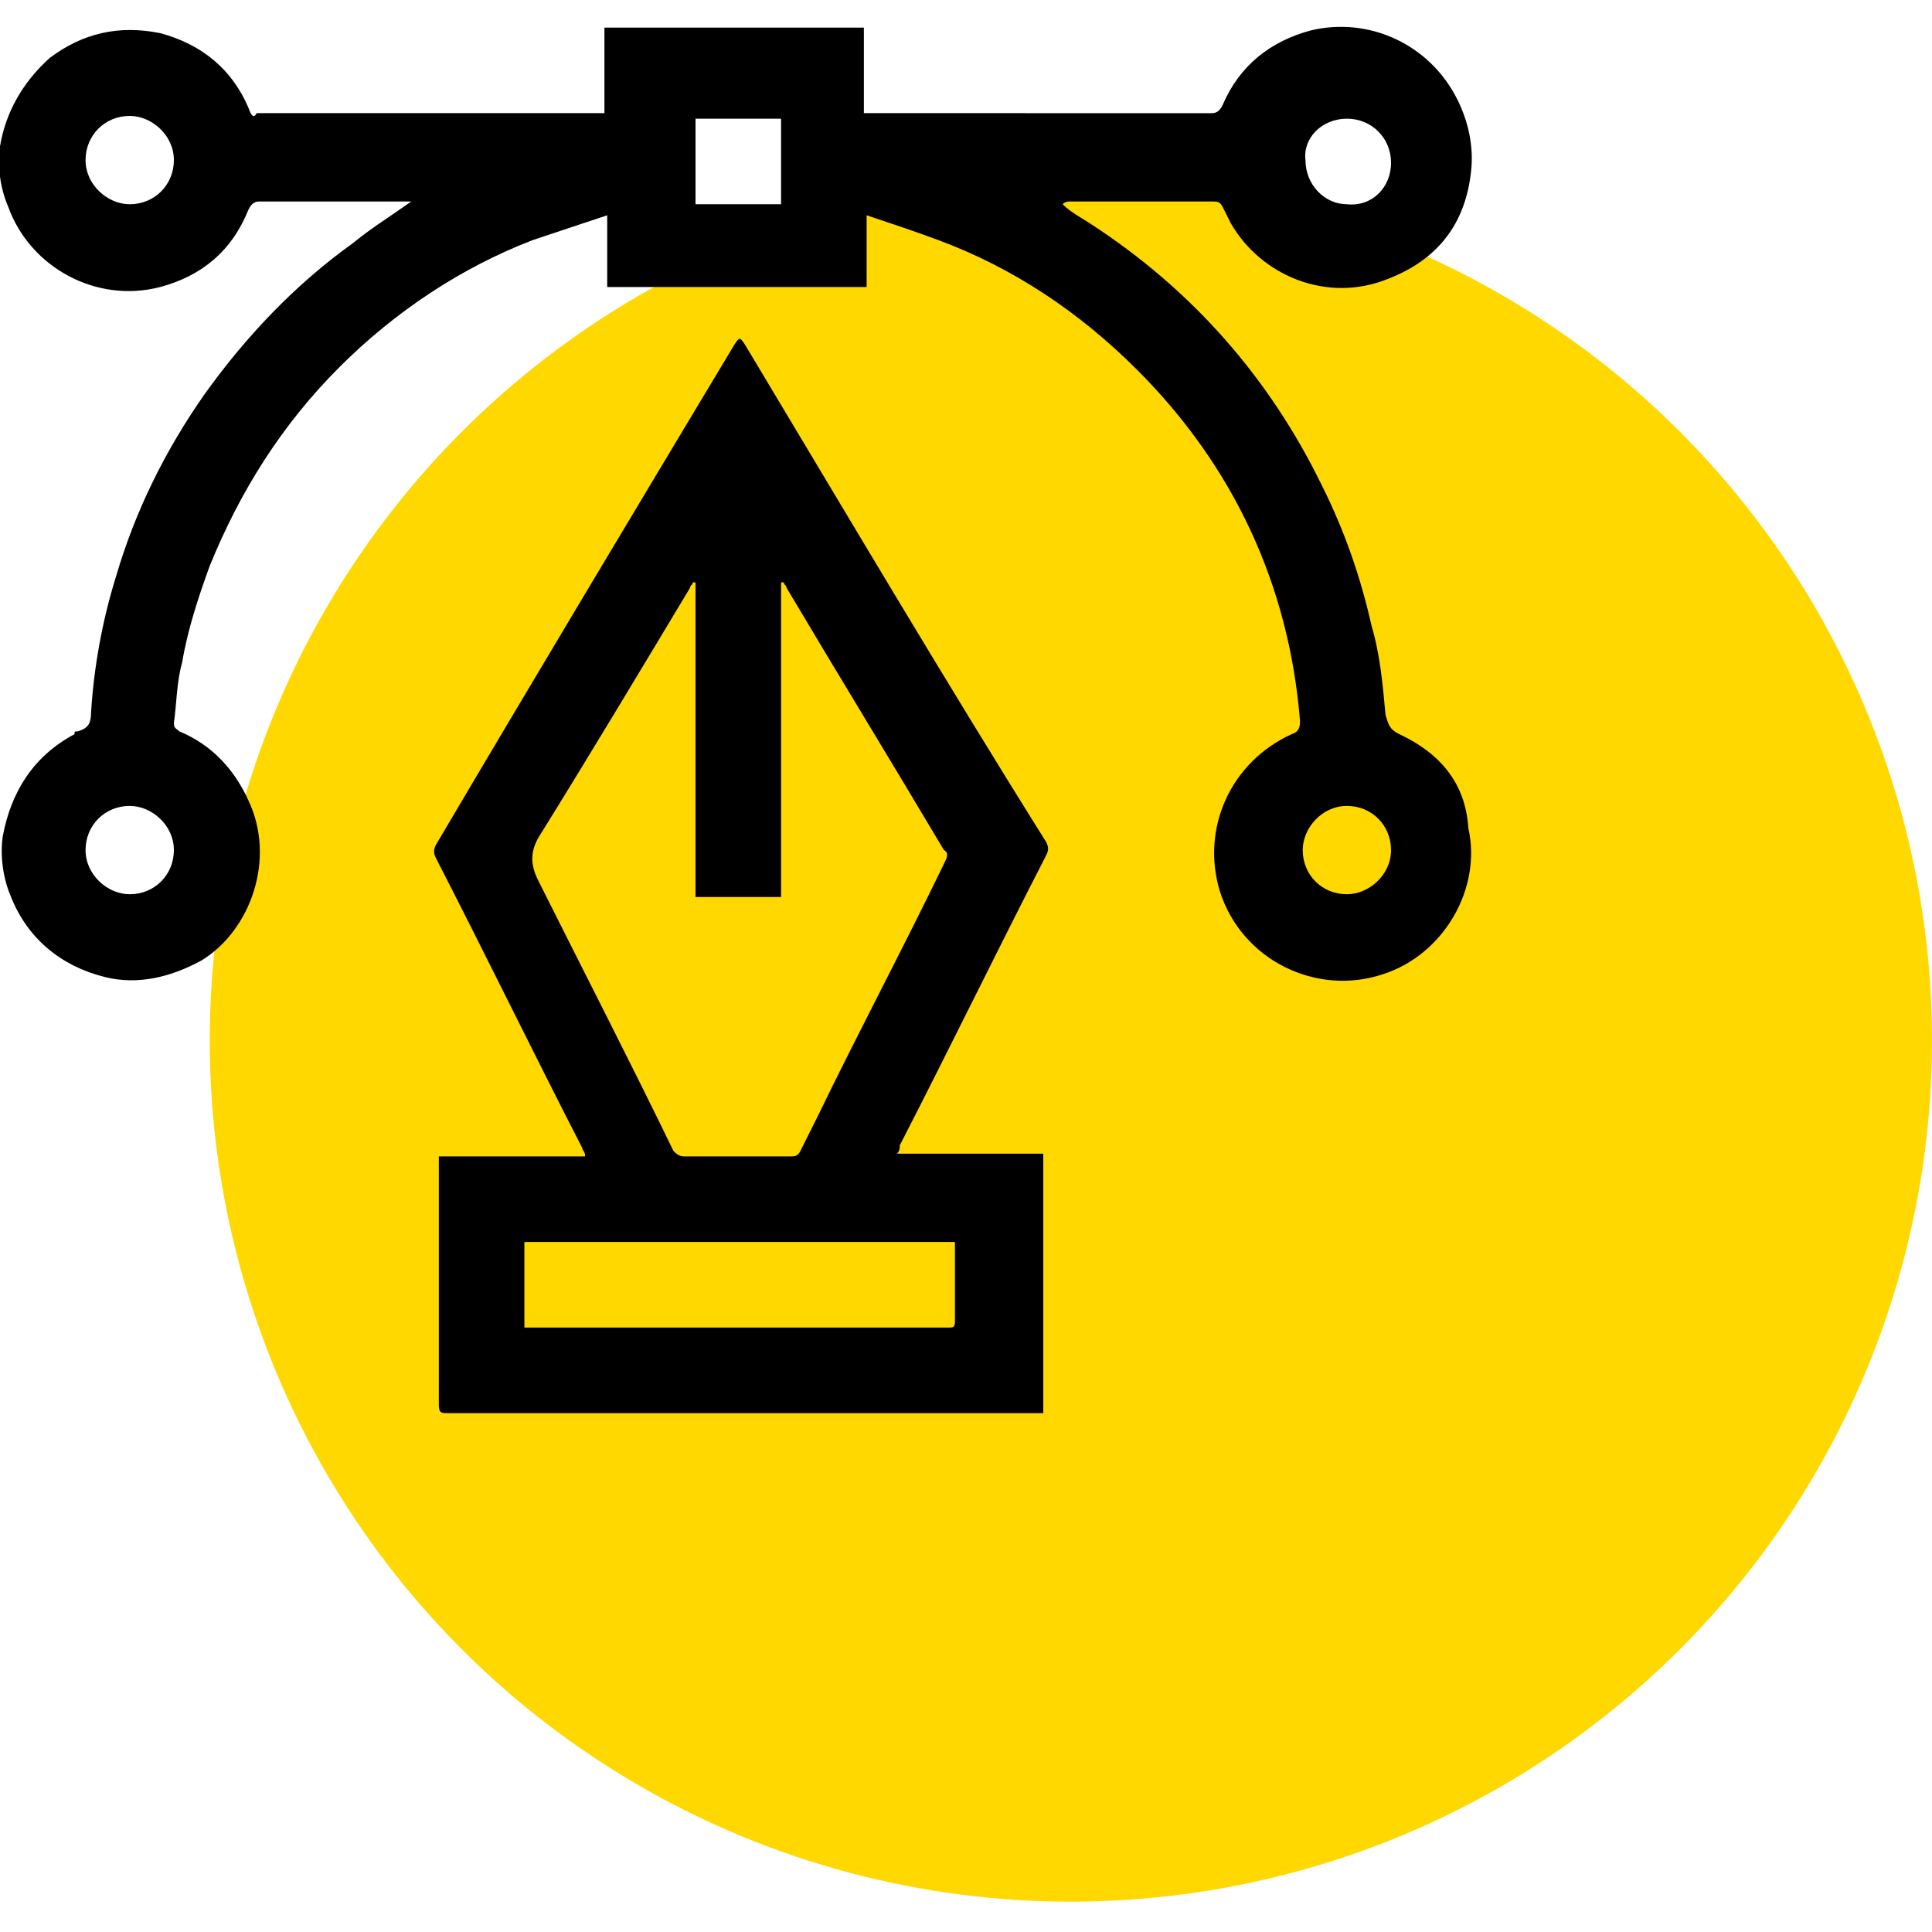
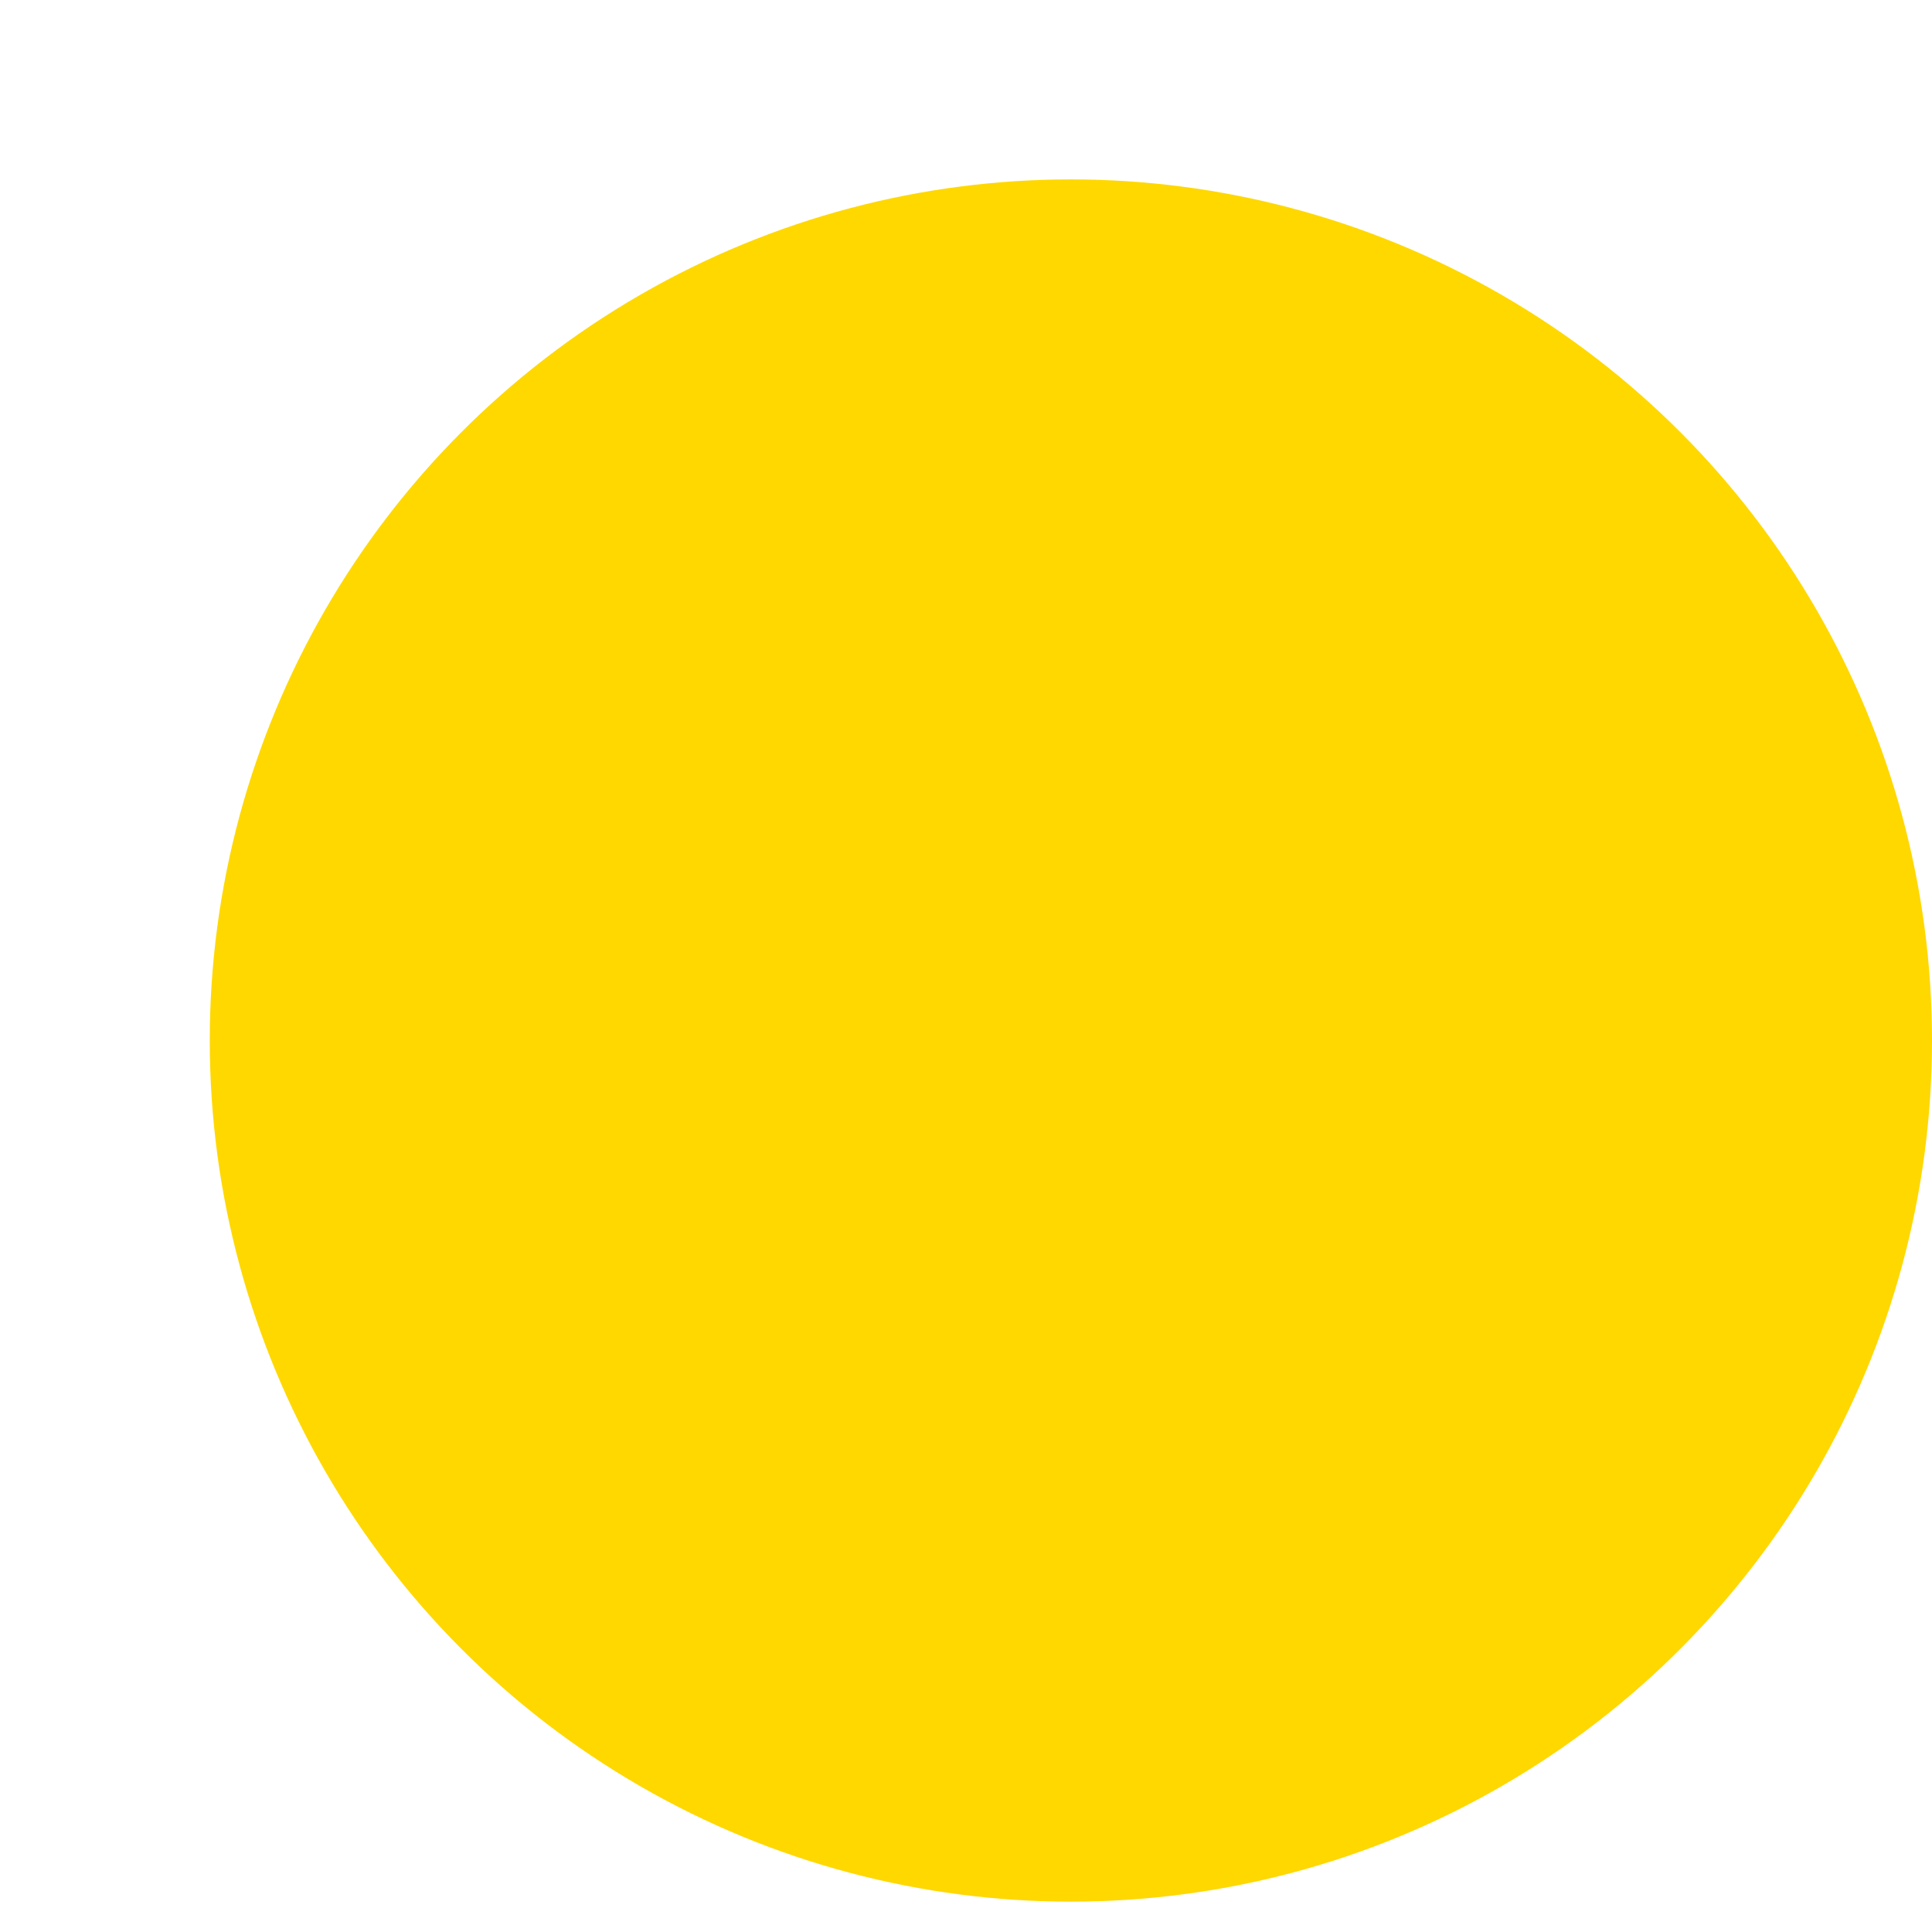
<svg xmlns="http://www.w3.org/2000/svg" viewBox="0 0 70 70" style="enable-background:new 0 0 70 70" xml:space="preserve">
  <circle cx="38.8" cy="37.7" r="31.2" style="fill:#ffd800" />
-   <path d="M50.7 26.6c-.4-.2-.4-.4-.5-.7-.1-1.1-.2-2.2-.5-3.2-.4-1.8-1-3.5-1.8-5.1-1.9-3.9-4.7-7.1-8.4-9.5-.3-.2-.7-.4-1-.7.1-.1.2-.1.3-.1h5.1c.2 0 .3 0 .4.2l.3.6c1.1 1.9 3.5 2.9 5.7 2 1.8-.7 2.8-2 3-3.9.1-.9-.1-1.8-.5-2.6-1-2-3.2-3-5.3-2.5-1.5.4-2.6 1.3-3.2 2.7-.1.2-.2.3-.4.3H31.3V1h-9.4v3.1H9.3c-.1.2-.2.1-.3-.2-.6-1.4-1.7-2.3-3.2-2.7-1.5-.3-2.8 0-4 .9C.8 3 .2 4.1 0 5.3c-.1.7 0 1.5.3 2.2.8 2.2 3.2 3.5 5.5 2.9C7.3 10 8.4 9.1 9 7.6c.1-.2.2-.3.4-.3h5.5c-.7.5-1.5 1-2.1 1.5-2.1 1.5-3.9 3.4-5.4 5.5-1.4 2-2.5 4.2-3.2 6.6-.5 1.6-.8 3.3-.9 4.9 0 .4-.1.6-.5.7-.1 0-.1 0-.1.1-1.5.8-2.3 2.1-2.6 3.7-.1.7 0 1.5.3 2.2C1 34 2.2 35 3.8 35.4c1.2.3 2.4 0 3.5-.6C9.1 33.7 10 31.1 9 29c-.5-1.1-1.3-2-2.5-2.5-.1-.1-.2-.1-.2-.3.1-.7.1-1.5.3-2.2.2-1.2.6-2.4 1-3.5 1.1-2.7 2.6-5.1 4.7-7.2 2-2 4.4-3.6 7-4.6l2.7-.9v2.6h9.4V7.8c.9.3 1.8.6 2.6.9 2.7 1 5.1 2.6 7.2 4.7 3.5 3.5 5.5 7.8 5.9 12.7 0 .2 0 .4-.3.5-2.2 1-3.3 3.4-2.6 5.7.8 2.5 3.5 3.8 5.9 3 2.2-.7 3.6-3.1 3.1-5.3-.1-1.6-1-2.7-2.5-3.4zM48.8 4.3c.9 0 1.6.7 1.6 1.6 0 .9-.7 1.6-1.6 1.5-.8 0-1.5-.7-1.5-1.6-.1-.8.6-1.5 1.5-1.5zM4.7 7.4c-.8 0-1.6-.7-1.6-1.6 0-.9.7-1.6 1.6-1.6.8 0 1.6.7 1.6 1.6 0 .9-.7 1.6-1.6 1.6zm0 25c-.8 0-1.6-.7-1.6-1.6 0-.9.7-1.6 1.6-1.6.8 0 1.6.7 1.6 1.6 0 .9-.7 1.6-1.6 1.6zm23.6-25h-3.1V4.3h3.1v3.1zm20.5 25c-.9 0-1.6-.7-1.6-1.6 0-.8.7-1.6 1.6-1.6.9 0 1.6.7 1.6 1.6 0 .9-.8 1.6-1.6 1.6zM27 12.5c-.2-.3-.2-.3-.4 0-3.6 6-7.2 12-10.8 18.1-.1.2-.1.3 0 .5 1.8 3.5 3.5 7 5.3 10.5 0 .1.1.1.1.3h-5.3v9c0 .3.1.3.3.3h21.6v-9.4h-5.3c.1-.1.1-.2.1-.3 1.8-3.5 3.5-7 5.3-10.5.1-.2.1-.3 0-.5-3.7-5.9-7.3-12-10.9-18zM34.6 45v2.9c0 .2-.1.2-.2.2H19V45h15.6zm-.4-13.7c-1.5 3.1-3.1 6.1-4.6 9.2l-.6 1.2c-.1.2-.2.2-.4.2h-3.8c-.2 0-.3-.1-.4-.2-1.6-3.3-3.3-6.6-4.9-9.8-.3-.6-.3-1.1.1-1.7 1.8-2.9 3.6-5.9 5.4-8.9 0-.1.1-.1.1-.2h.1v11.4h3.1V21.1h.1c0 .1.1.1.1.2 1.9 3.2 3.8 6.3 5.7 9.5.2.1.1.3 0 .5z" />
</svg>